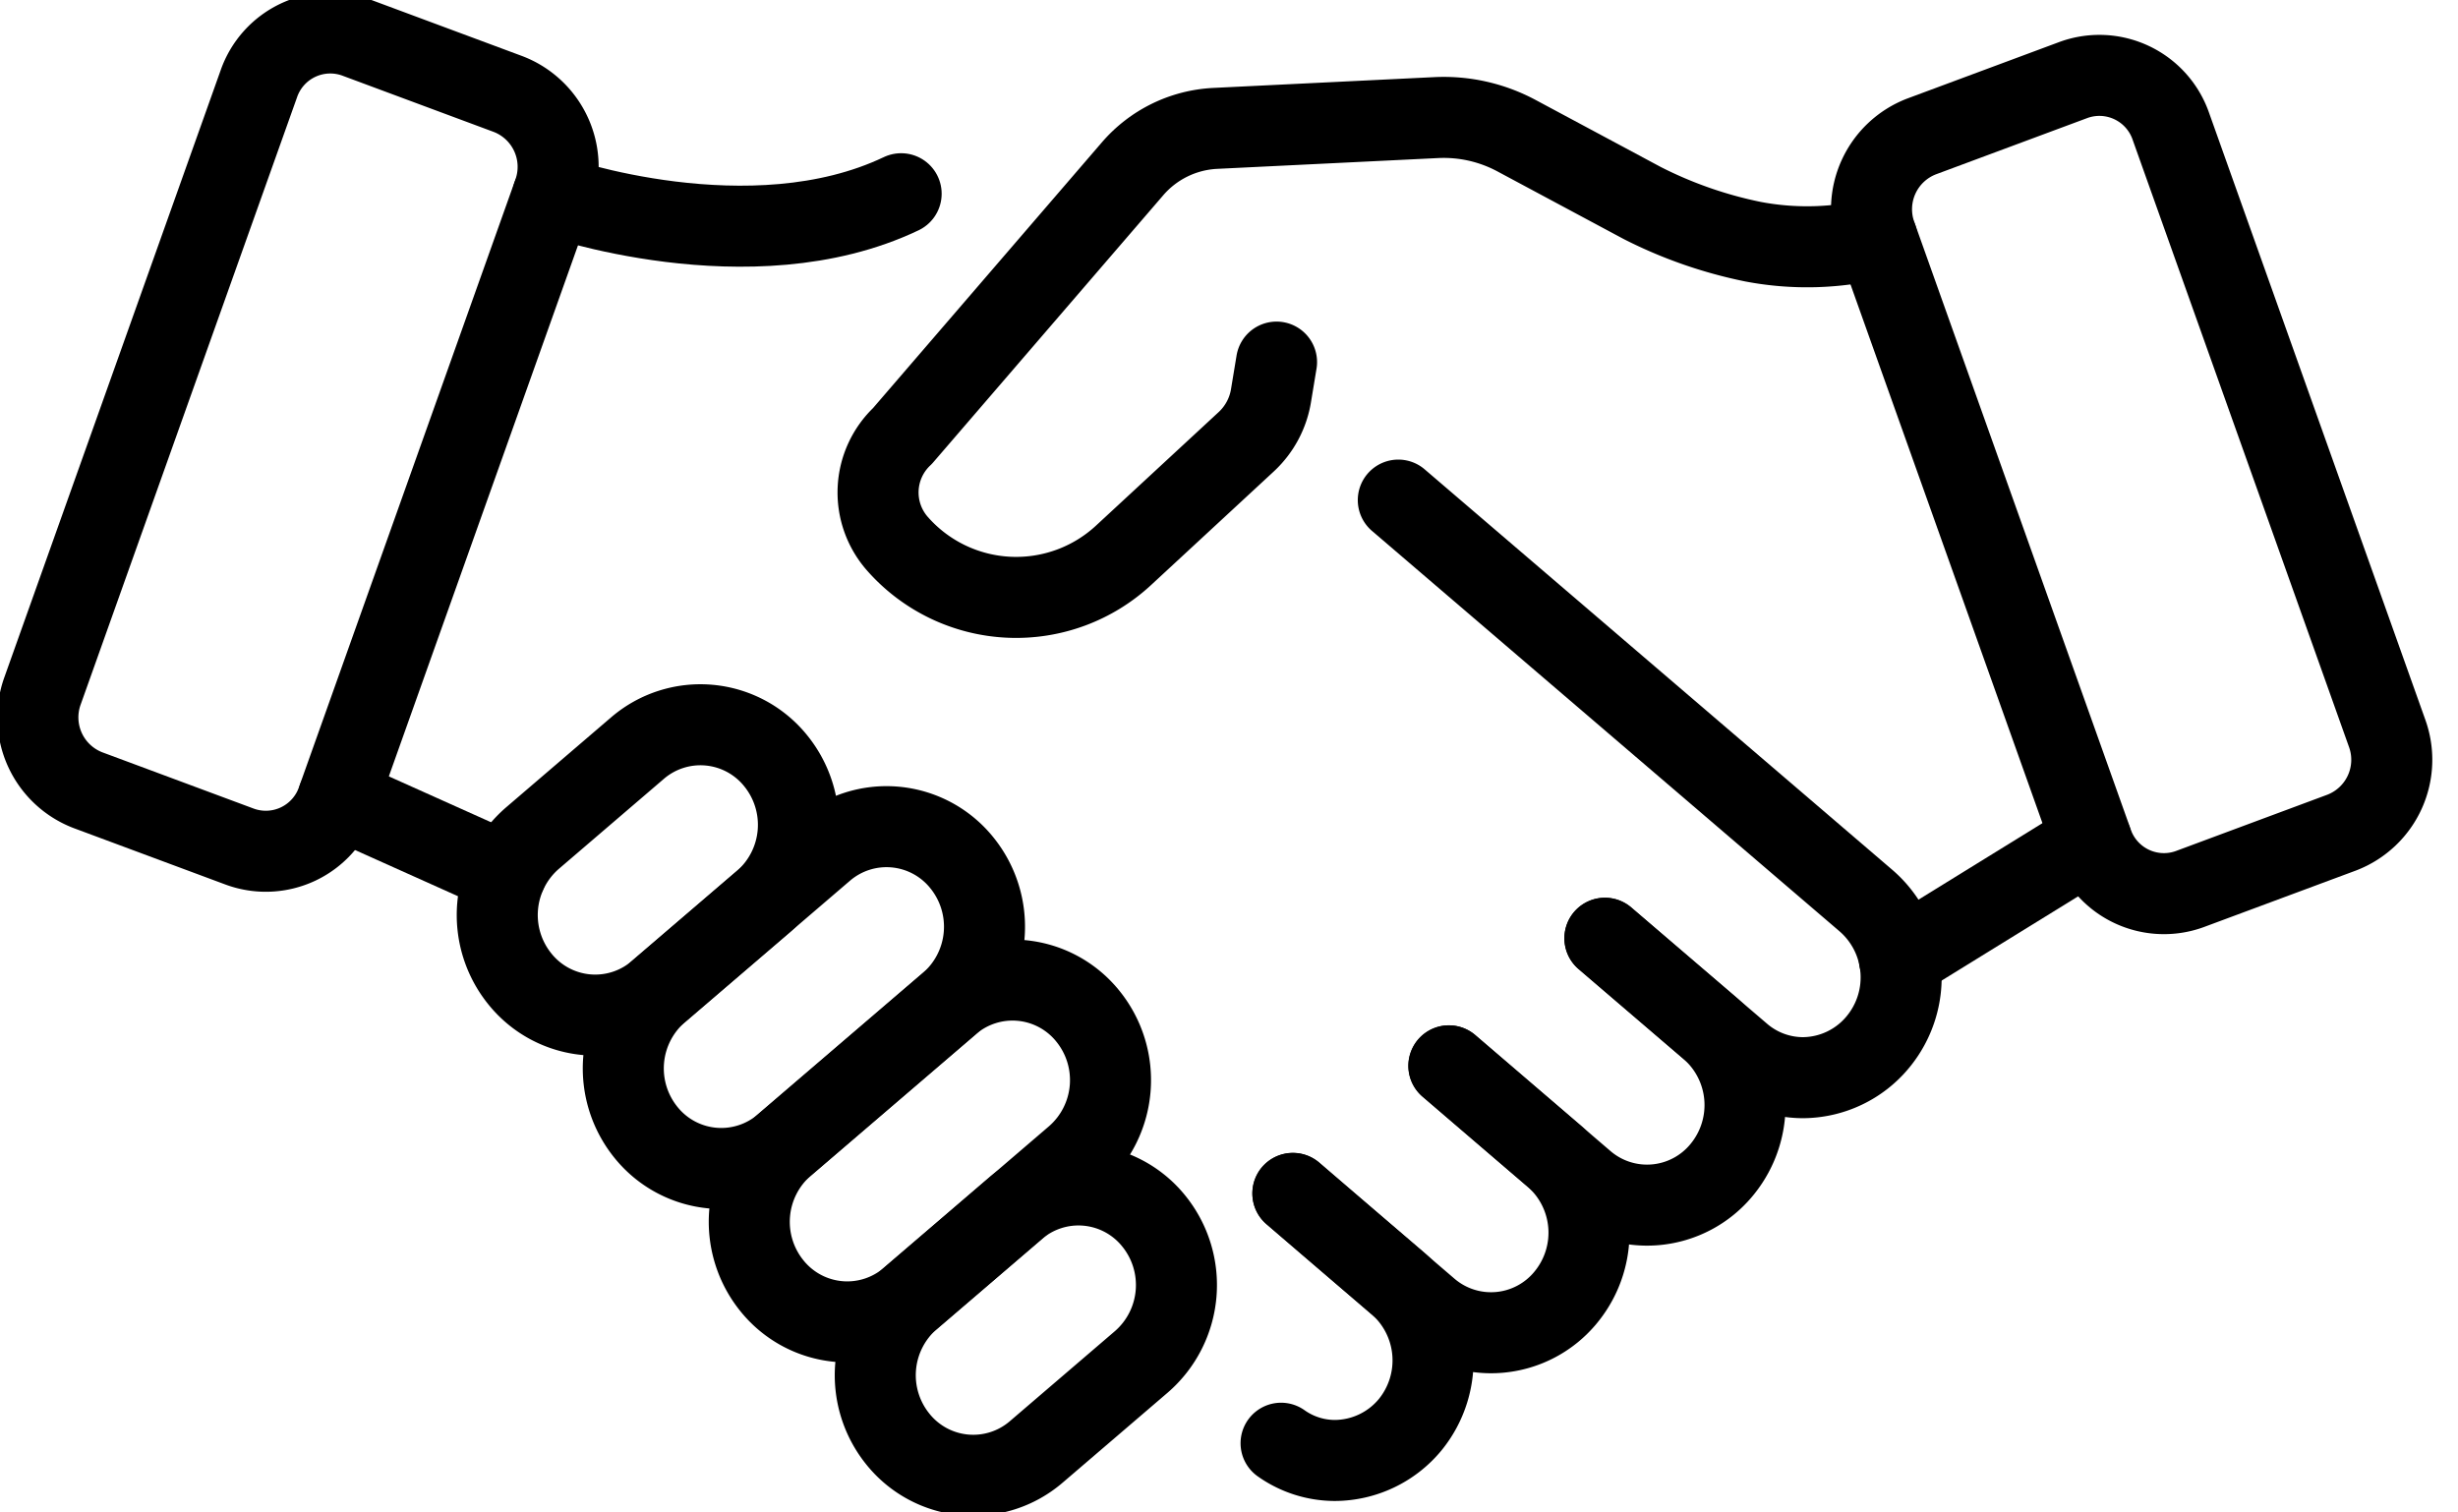
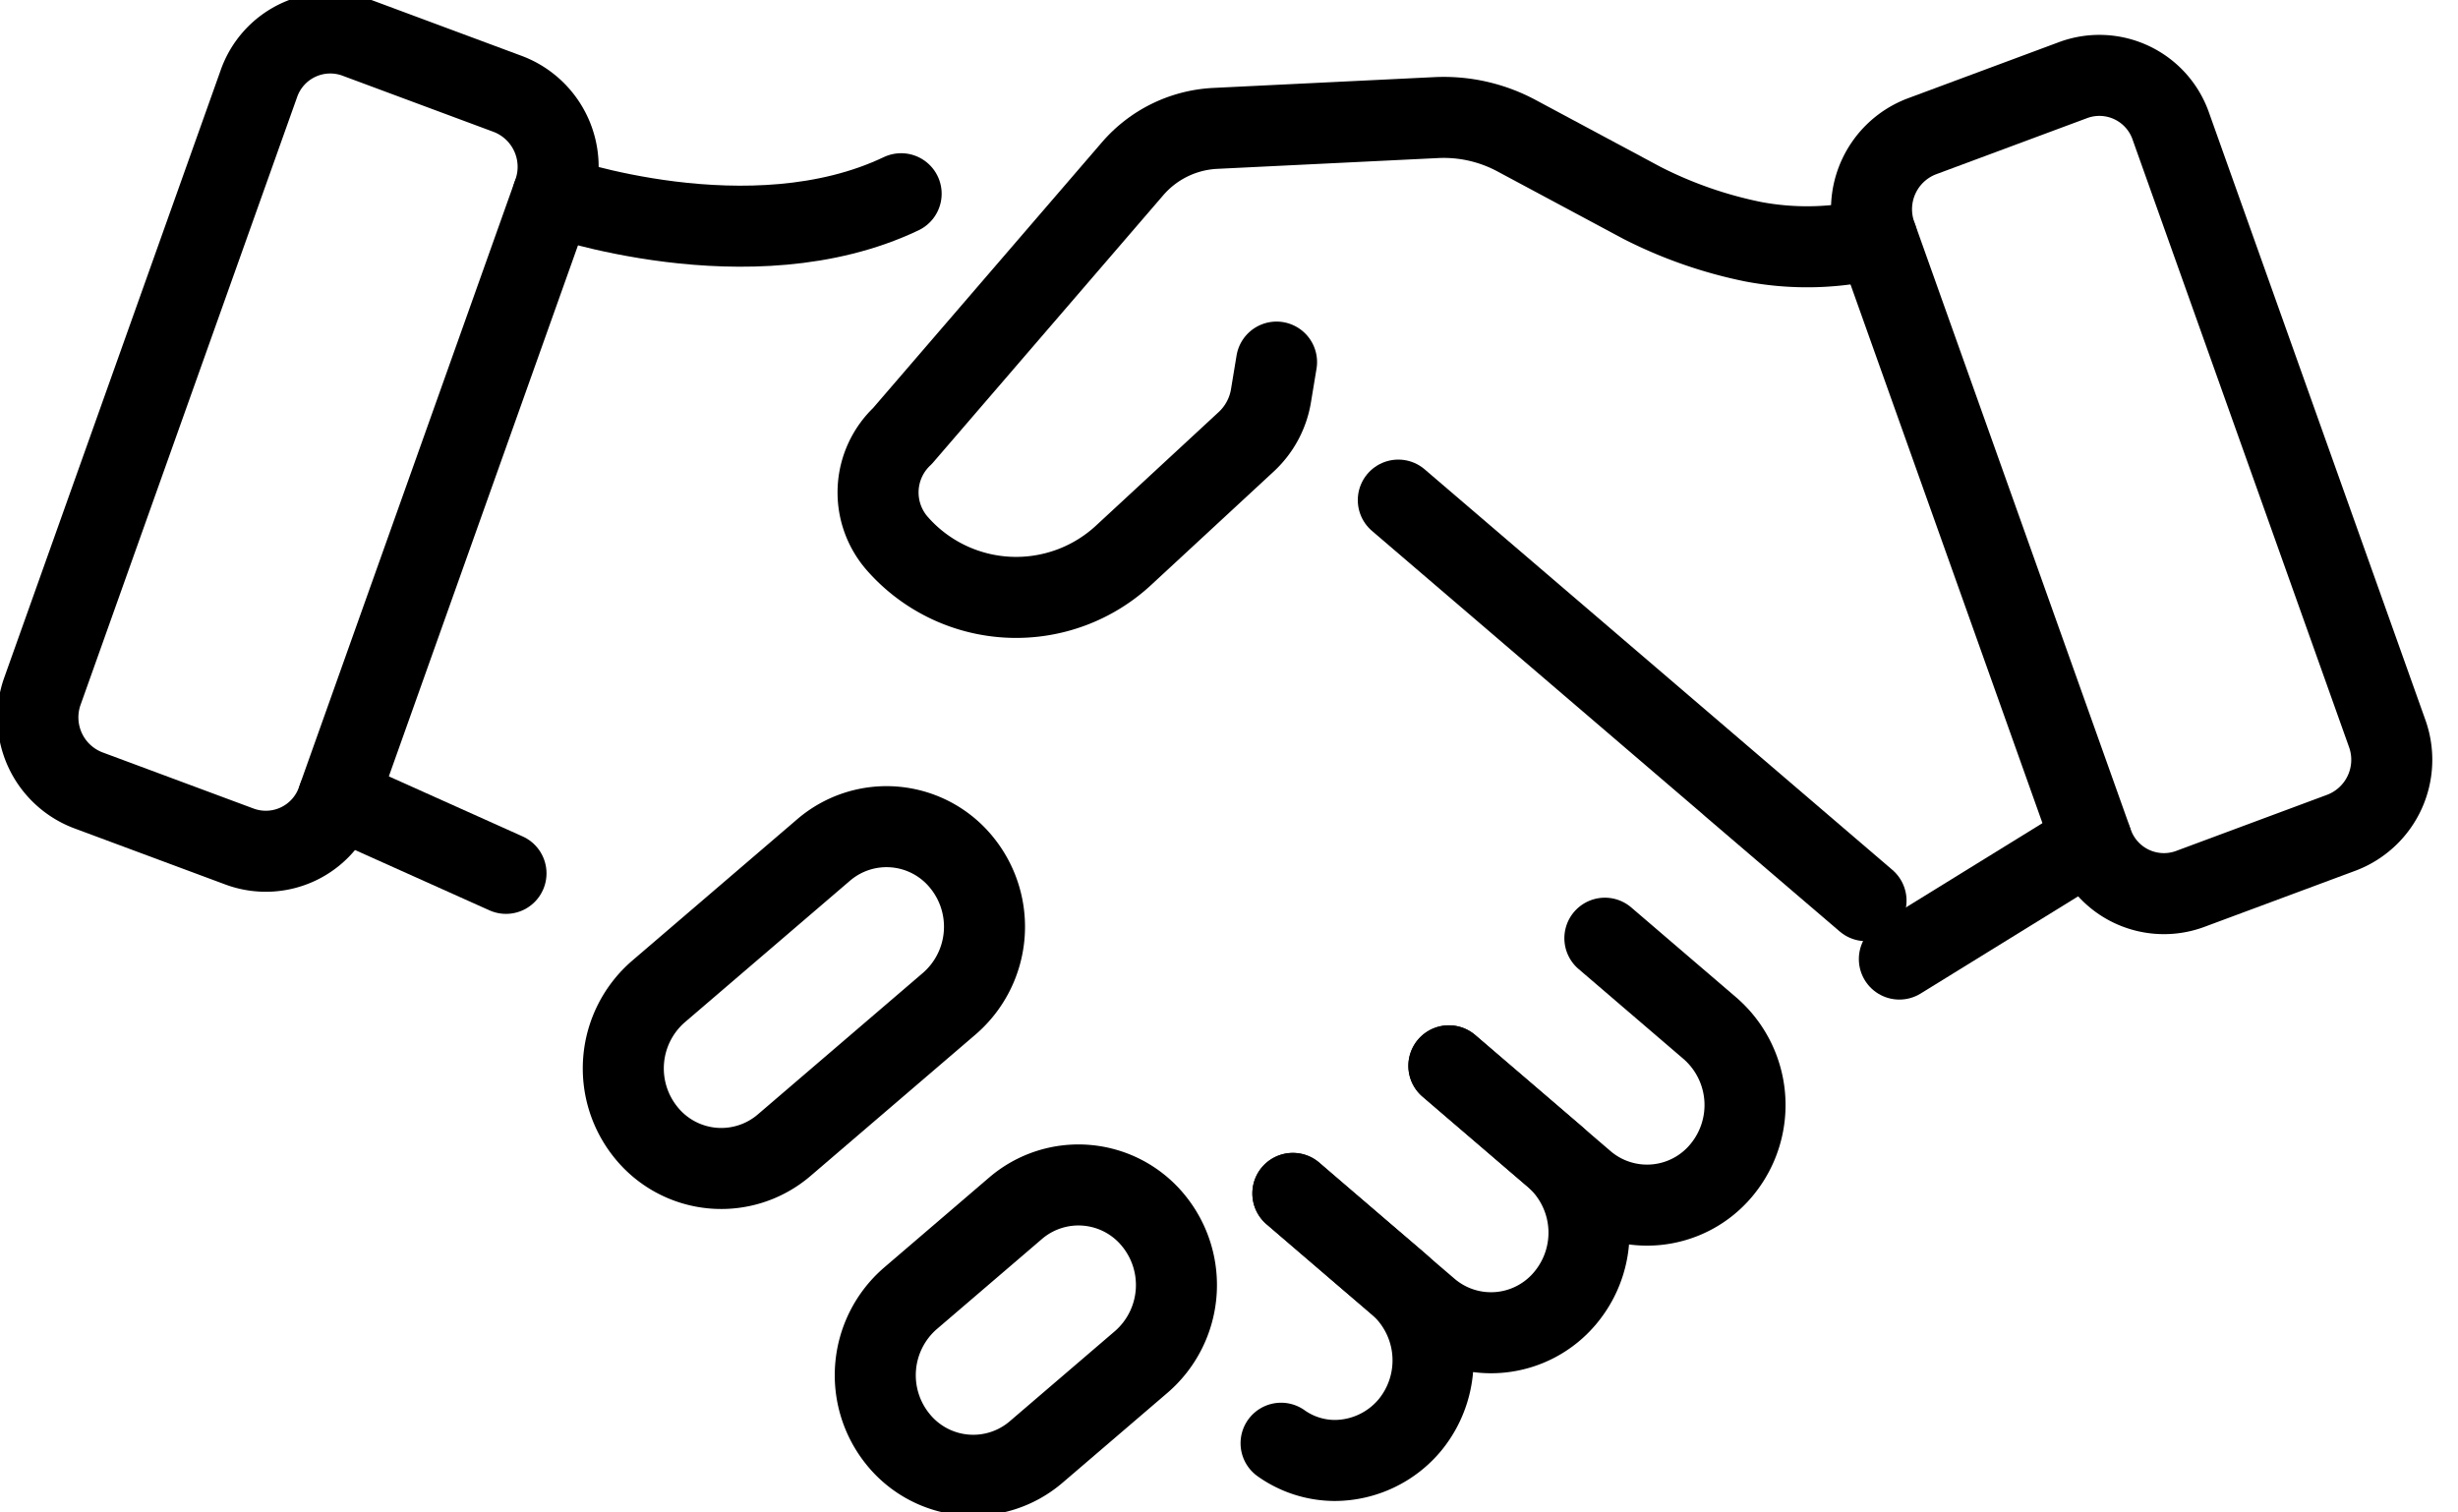
<svg xmlns="http://www.w3.org/2000/svg" width="91" height="56">
  <defs>
    <clipPath id="a">
      <path fill="none" stroke="#000" stroke-width="3" d="M0 0h91v56H0z" data-name="Rectangle 2961" />
    </clipPath>
  </defs>
  <g data-name="Group 3265" transform="translate(0 -.39)">
    <g fill="none" stroke="#000" stroke-linecap="round" stroke-linejoin="round" stroke-width="3" clip-path="url(#a)" data-name="Group 3264" transform="translate(0 .39)">
      <path d="M33.254 53.3h0a3.762 3.762 0 0 1 .447-5.223l3.892-3.336a3.576 3.576 0 0 1 5.112.457 3.763 3.763 0 0 1-.447 5.223l-3.892 3.336a3.576 3.576 0 0 1-5.112-.457Z" data-name="Path 100" />
-       <path d="M28.589 47.62h0a3.763 3.763 0 0 1 .447-5.223l6.116-5.242a3.576 3.576 0 0 1 5.112.457 3.763 3.763 0 0 1-.447 5.223l-6.115 5.242a3.576 3.576 0 0 1-5.113-.457Z" data-name="Path 101" />
      <path d="M23.925 41.94h0a3.763 3.763 0 0 1 .447-5.223l6.115-5.242a3.576 3.576 0 0 1 5.112.457 3.763 3.763 0 0 1-.447 5.223l-6.115 5.242a3.576 3.576 0 0 1-5.112-.457Z" data-name="Path 102" />
-       <path d="M19.259 36.261h0a3.762 3.762 0 0 1 .447-5.223l3.892-3.336a3.576 3.576 0 0 1 5.112.457 3.763 3.763 0 0 1-.447 5.223l-3.892 3.336a3.576 3.576 0 0 1-5.112-.457Z" data-name="Path 103" />
      <path d="M69.489 8.821a10.725 10.725 0 0 1-4.588.128 16.1 16.1 0 0 1-4.1-1.431l-4.654-2.493a5.7 5.7 0 0 0-2.976-.671l-8.189.4a4.32 4.32 0 0 0-3.06 1.505l-8.51 9.883a2.871 2.871 0 0 0-.183 3.995 5.853 5.853 0 0 0 8.393.4l4.519-4.183a2.983 2.983 0 0 0 .913-1.7l.206-1.247" data-name="Path 104" />
      <path d="m81.067 32.92 5.629-2.093a2.887 2.887 0 0 0 1.68-3.678L80.369 4.675a2.8 2.8 0 0 0-3.6-1.716L71.14 5.052a2.887 2.887 0 0 0-1.68 3.678l8.007 22.474a2.8 2.8 0 0 0 3.6 1.716Z" data-name="Path 105" />
      <path d="m77.43 31.121-7.112 4.389" data-name="Line 12" />
      <path d="m8.884 31.35-5.629-2.093a2.887 2.887 0 0 1-1.68-3.678L9.582 3.105a2.8 2.8 0 0 1 3.6-1.716l5.629 2.093a2.887 2.887 0 0 1 1.68 3.678l-8.004 22.474a2.8 2.8 0 0 1-3.603 1.716Z" data-name="Path 106" />
      <path d="M20.462 7.251s7.321 2.581 12.9-.078" data-name="Path 107" />
-       <path d="m51.768 18.517 17.316 14.831a3.754 3.754 0 0 1 .45 5.22 3.627 3.627 0 0 1-2.787 1.334 3.548 3.548 0 0 1-2.322-.875l-5.007-4.285" data-name="Path 108" />
+       <path d="m51.768 18.517 17.316 14.831l-5.007-4.285" data-name="Path 108" />
      <path d="m59.416 34.738 3.892 3.336a3.762 3.762 0 0 1 .447 5.223 3.576 3.576 0 0 1-5.112.457l-5-4.289" data-name="Path 109" />
      <path d="m53.639 39.463 3.892 3.336a3.762 3.762 0 0 1 .447 5.223 3.576 3.576 0 0 1-5.112.457l-5-4.289" data-name="Path 110" />
      <path d="M47.428 53.437a3.447 3.447 0 0 0 1.989.638 3.638 3.638 0 0 0 2.787-1.32 3.771 3.771 0 0 0-.45-5.234l-2.7-2.313-1.19-1.023" data-name="Path 111" />
      <path d="m18.733 32.337-6.212-2.788" data-name="Line 13" />
    </g>
  </g>
</svg>